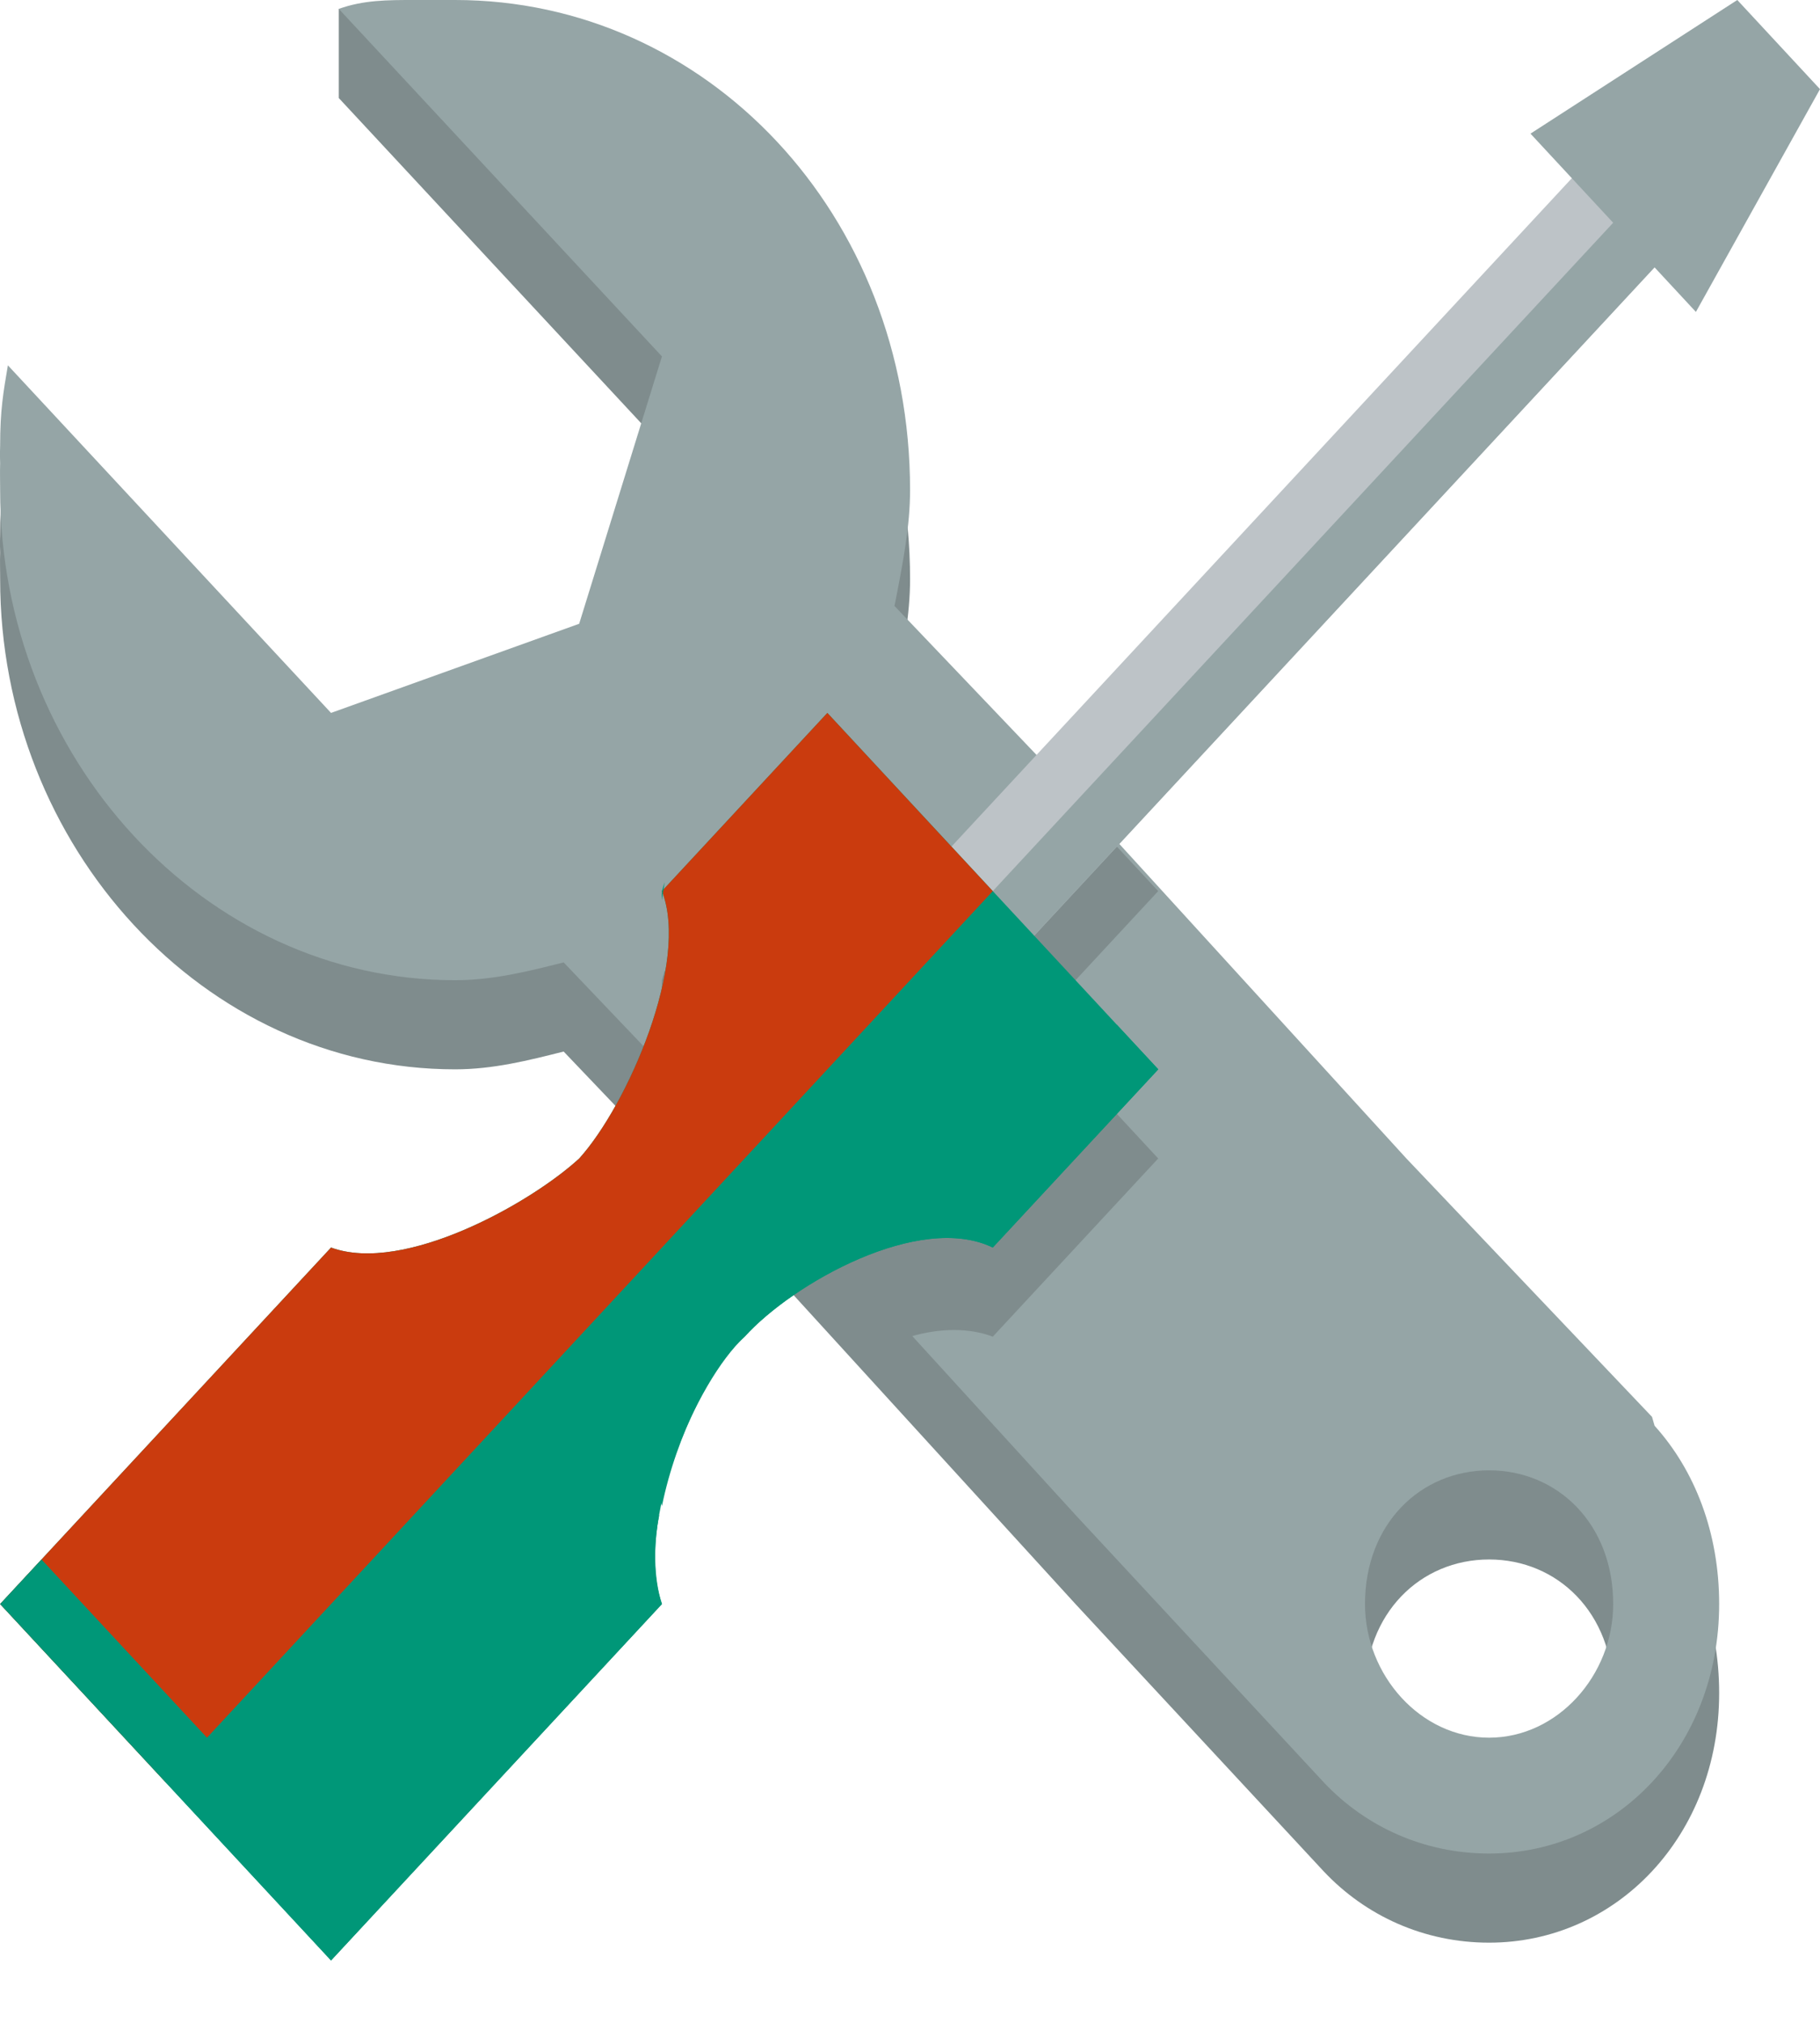
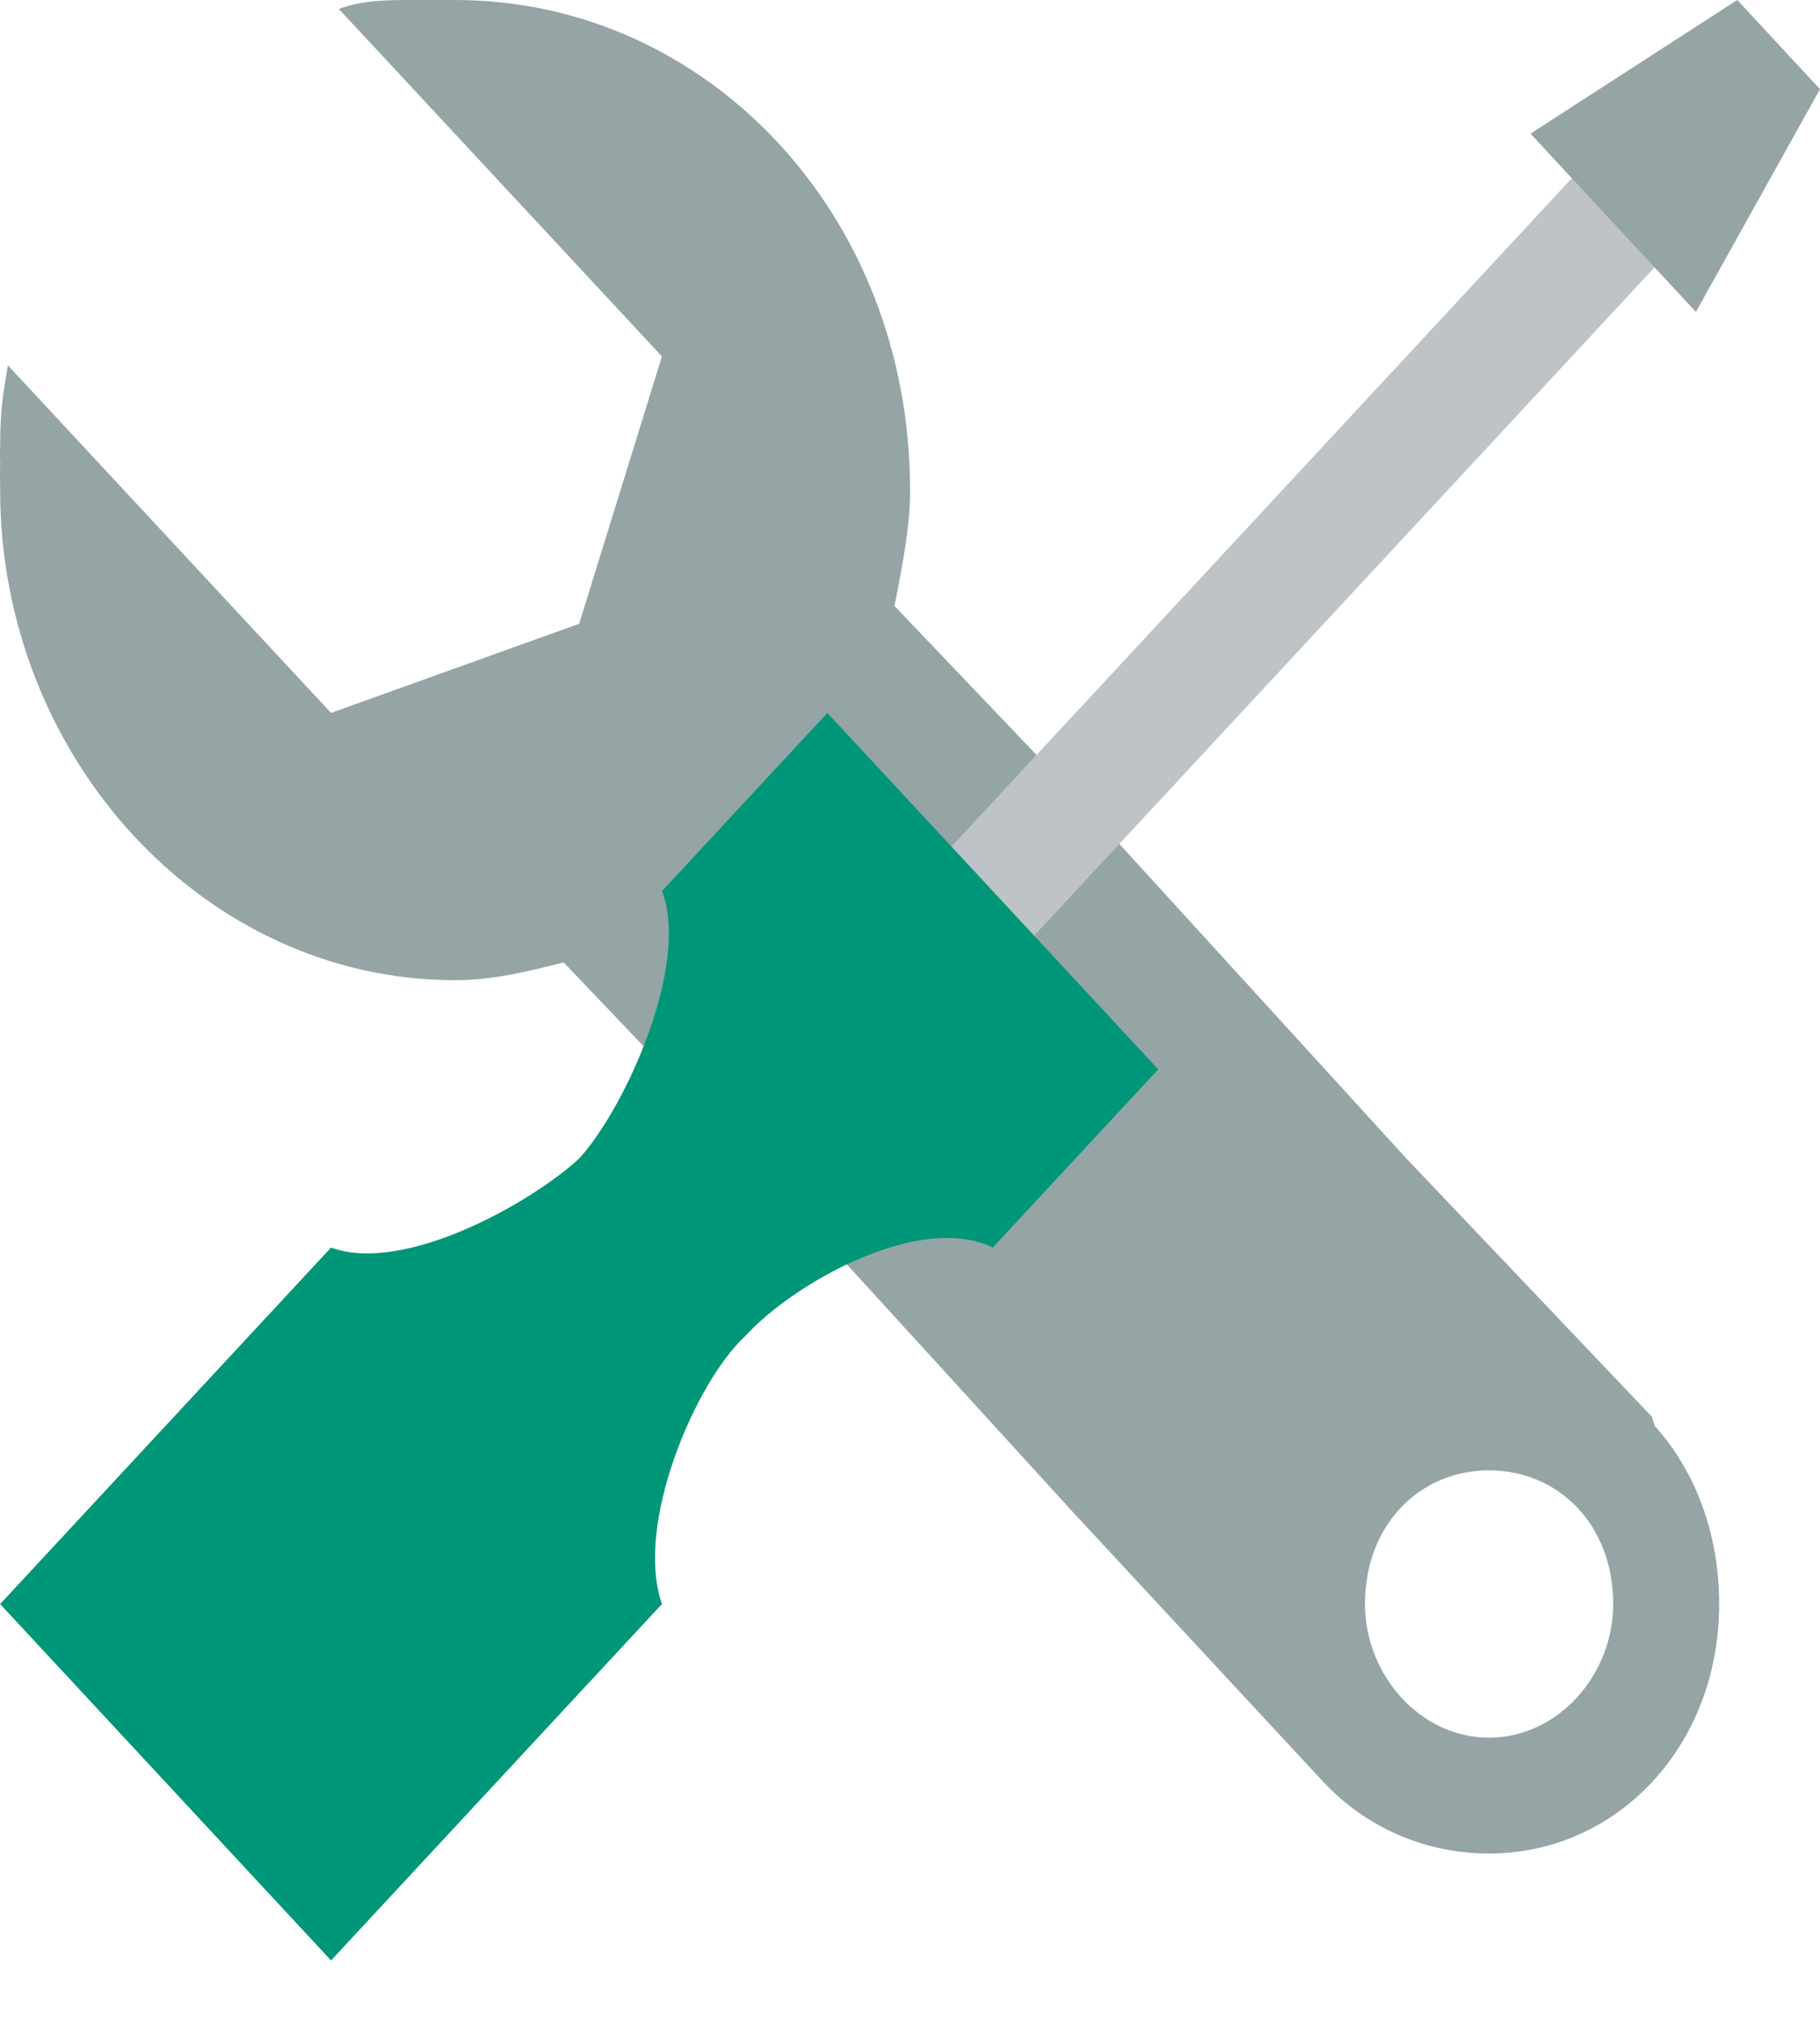
<svg xmlns="http://www.w3.org/2000/svg" width="27" height="30" viewBox="0 0 27 30" fill="none">
-   <path d="M5.026 0.132V1.454L9.82 6.608L8.592 10.573L4.911 11.894L0.117 6.74C0.05 7.137 0.002 7.401 0.002 7.93C0.002 7.93 -0.003 8.062 0.002 8.194C-0.002 8.326 0.002 8.458 0.002 8.59C0.002 12.555 3.024 15.859 6.752 15.859C7.315 15.859 7.84 15.727 8.362 15.595L11.009 18.37L15.955 23.789L19.637 27.753C20.259 28.414 21.127 28.811 22.091 28.811C23.982 28.811 25.504 27.225 25.504 25.11C25.504 24.053 25.143 23.128 24.546 22.467L24.508 22.335L20.864 18.502L15.917 13.084L13.27 10.308C13.4 9.648 13.501 9.119 13.501 8.59C13.501 4.493 10.48 1.322 6.752 1.322H6.445H6.253V0.132H5.026ZM22.091 23.128C23.107 23.128 23.932 23.921 23.932 25.11C23.932 26.168 23.107 27.093 22.091 27.093C21.075 27.093 20.25 26.168 20.25 25.11C20.25 23.921 21.075 23.128 22.091 23.128Z" fill="#7F8C8D" />
  <path d="M6.138 0C5.754 0 5.391 -3.22673e-05 5.026 0.132L9.82 5.286L8.592 9.251L4.911 10.573L0.117 5.418C0.05 5.815 0.002 6.079 0.002 6.608C0.002 6.608 -0.003 6.74 0.002 6.872C-0.002 7.004 0.002 7.137 0.002 7.269C0.002 11.233 3.024 14.537 6.752 14.537C7.315 14.537 7.84 14.405 8.362 14.273L11.009 17.049L15.955 22.467L19.637 26.432C20.259 27.093 21.127 27.489 22.091 27.489C23.982 27.489 25.504 25.903 25.504 23.789C25.504 22.731 25.143 21.806 24.546 21.145L24.508 21.013L20.864 17.181L15.917 11.762L13.27 8.987C13.4 8.326 13.501 7.797 13.501 7.269C13.501 3.172 10.48 0 6.752 0H6.445H6.138ZM22.091 21.806C23.107 21.806 23.932 22.599 23.932 23.789C23.932 24.846 23.107 25.771 22.091 25.771C21.075 25.771 20.25 24.846 20.25 23.789C20.25 22.599 21.075 21.806 22.091 21.806Z" fill="#95A5A6" />
-   <path d="M12.274 11.894L9.858 14.405L9.819 14.537C9.818 14.537 9.816 14.537 9.819 14.67C9.914 14.934 9.897 15.33 9.819 15.859L11.008 17.049L13.501 19.824C13.949 19.692 14.383 19.692 14.728 19.824L17.182 17.181L16.569 16.52L15.342 15.198L17.182 13.216L15.955 11.894L14.114 13.877L12.274 11.894Z" fill="#7F8C8D" />
  <path d="M12.888 13.877L14.115 15.198L25.159 3.304L23.932 1.982L12.888 13.877Z" fill="#BDC3C7" />
-   <path d="M24.545 2.643L13.501 14.537L14.115 15.198L25.159 3.304L24.545 2.643Z" fill="#95A5A6" />
  <path d="M25.773 0L22.705 1.982L25.159 4.626L27 1.322L25.773 0Z" fill="#95A5A6" />
  <path d="M12.274 10.573L9.82 13.216C10.234 14.273 9.309 16.388 8.593 17.181C7.876 17.841 5.996 18.899 4.911 18.502L0.002 23.789L4.911 29.075L9.82 23.789C9.406 22.599 10.33 20.485 11.047 19.824C11.764 19.031 13.643 17.974 14.728 18.502L17.183 15.859L12.274 10.573Z" fill="#009778" />
-   <path d="M12.274 10.573L9.82 13.216C10.234 14.273 9.309 16.388 8.593 17.181C7.876 17.841 5.996 18.899 4.911 18.502L0.002 23.789L2.457 26.432L14.728 13.216L12.274 10.573Z" fill="#CA3B0E" />
-   <path d="M9.858 13.084L9.82 13.216C9.833 13.216 9.809 13.216 9.82 13.348C9.832 13.216 9.848 13.216 9.858 13.084ZM16.569 15.198L14.728 17.181C13.643 16.652 11.764 17.709 11.047 18.502C10.354 19.163 9.503 21.145 9.82 22.335C10.036 21.278 10.58 20.22 11.047 19.824C11.764 19.031 13.643 17.974 14.728 18.502L17.183 15.859L16.569 15.198ZM9.781 22.467L4.911 27.753L0.616 23.128L0.002 23.789L4.911 29.075L9.82 23.789C9.69 23.392 9.697 22.863 9.781 22.467Z" fill="#009778" />
</svg>